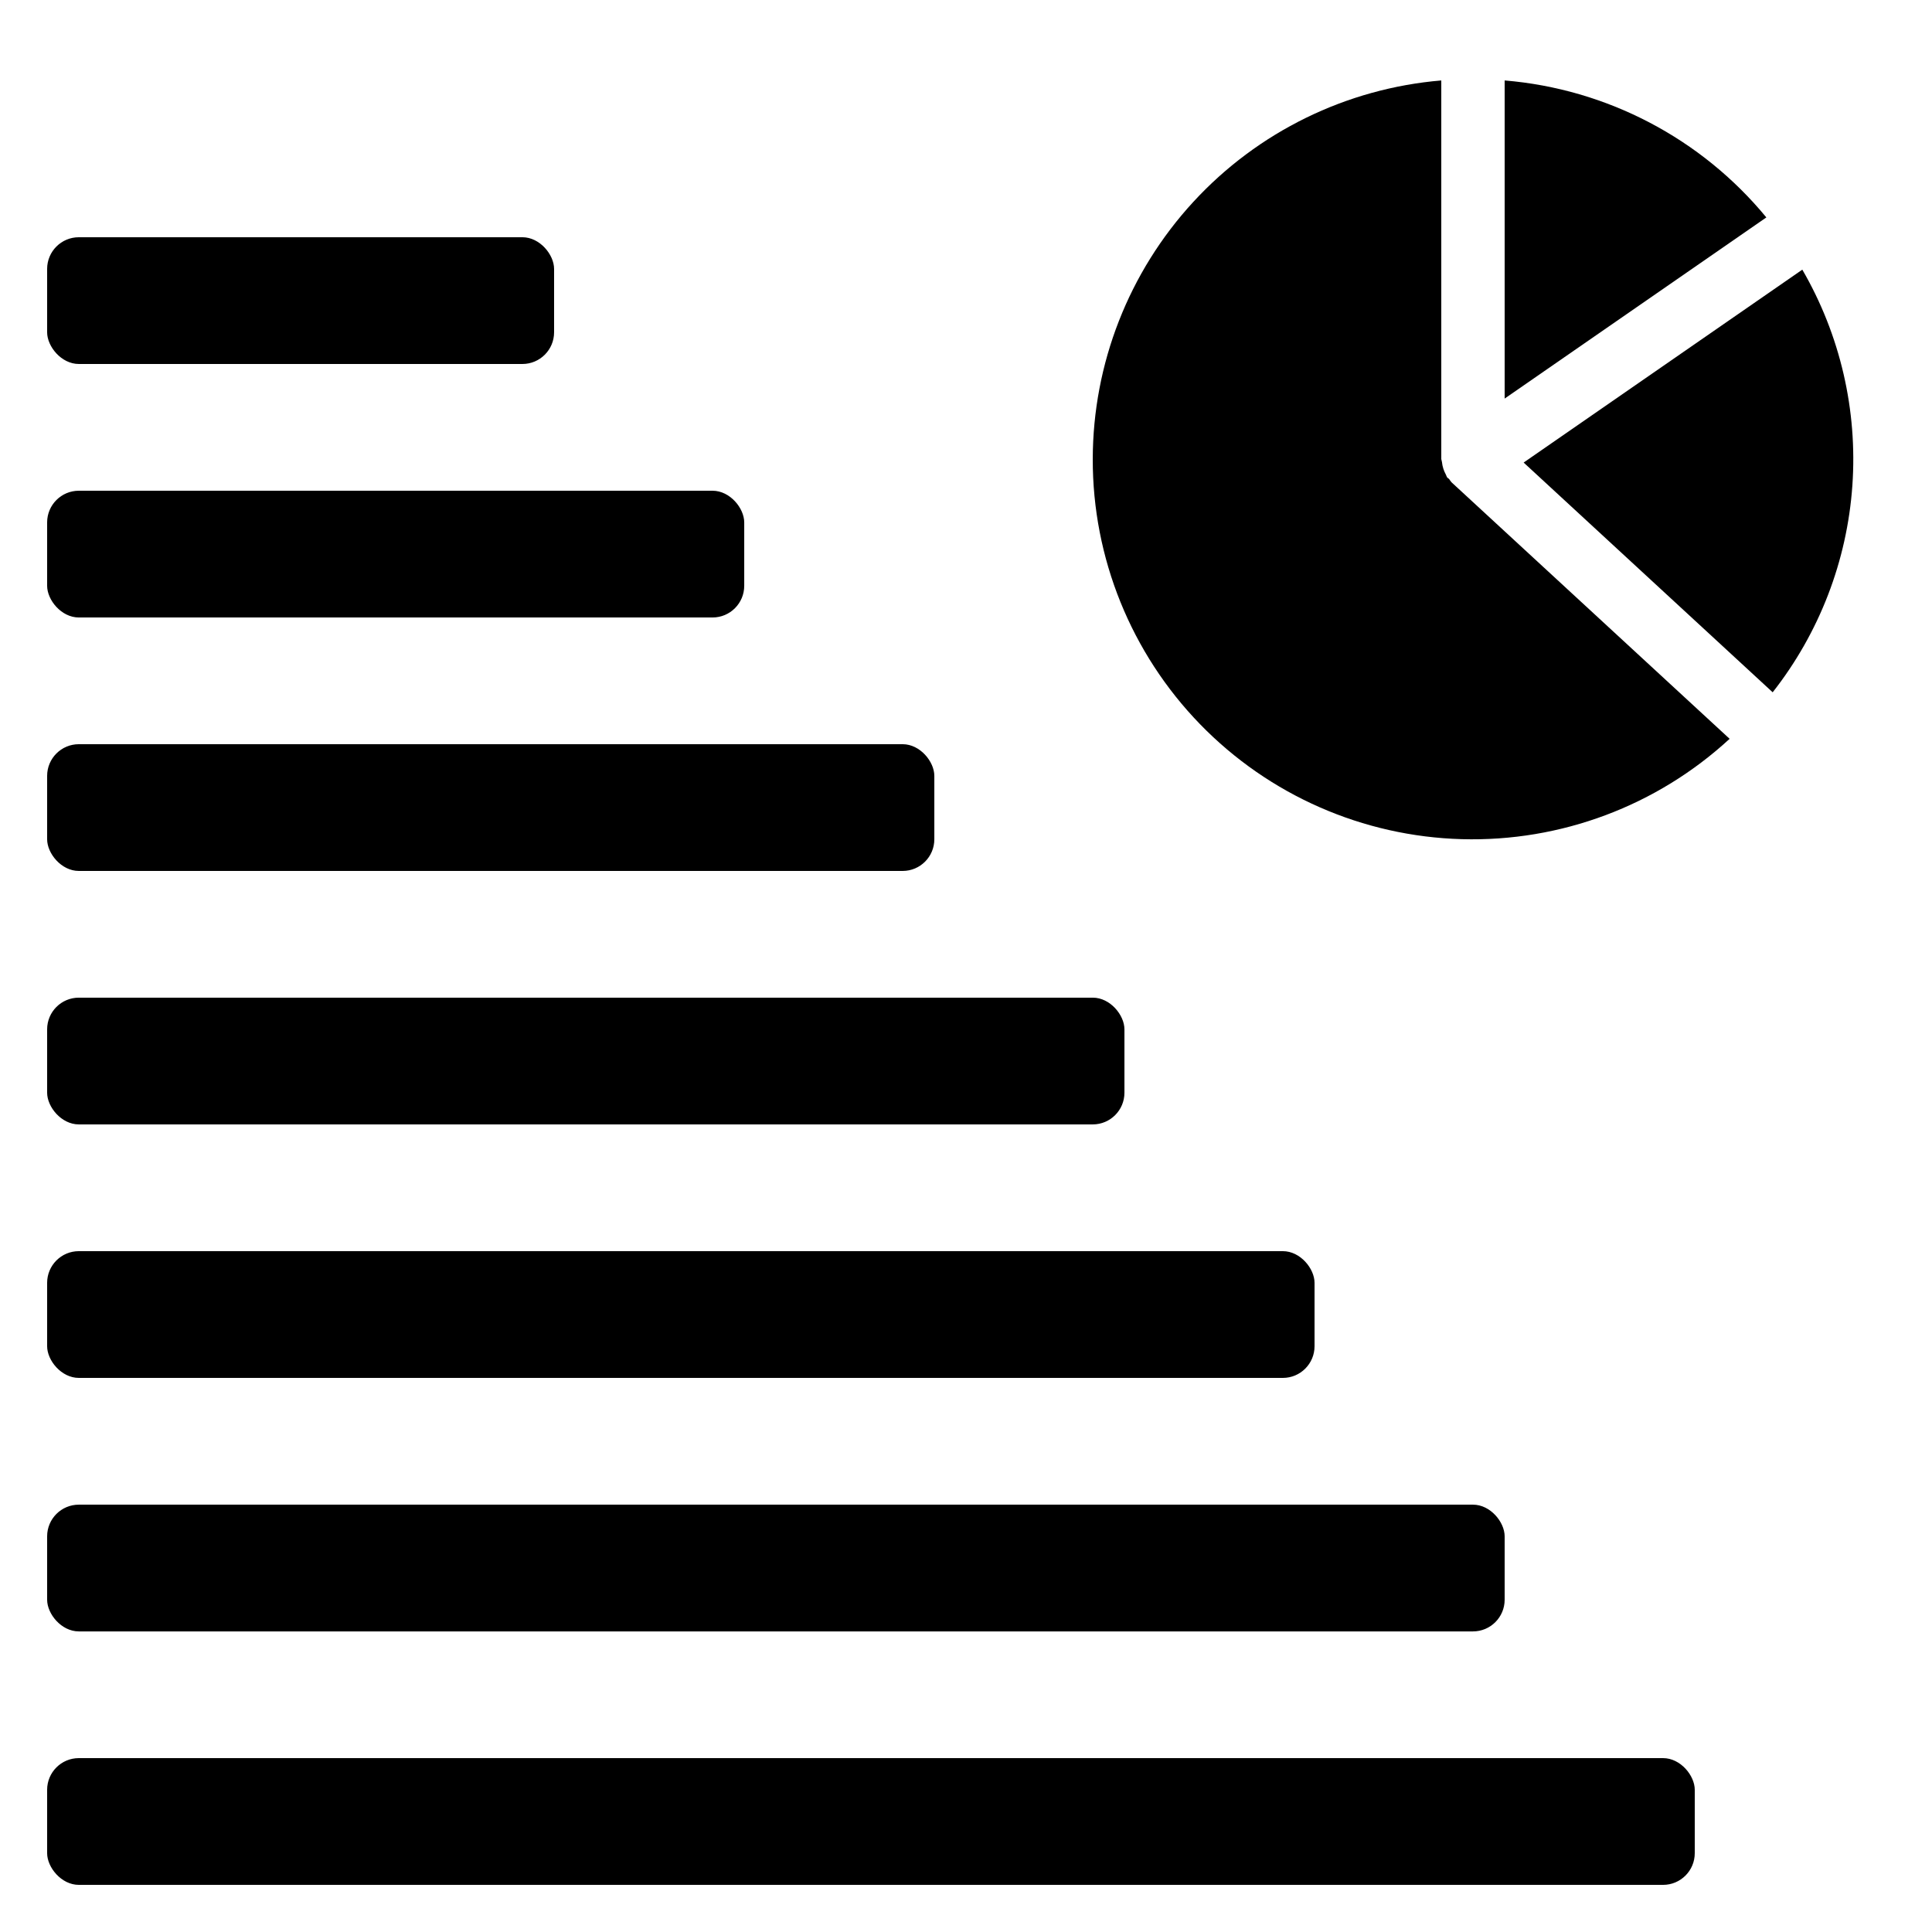
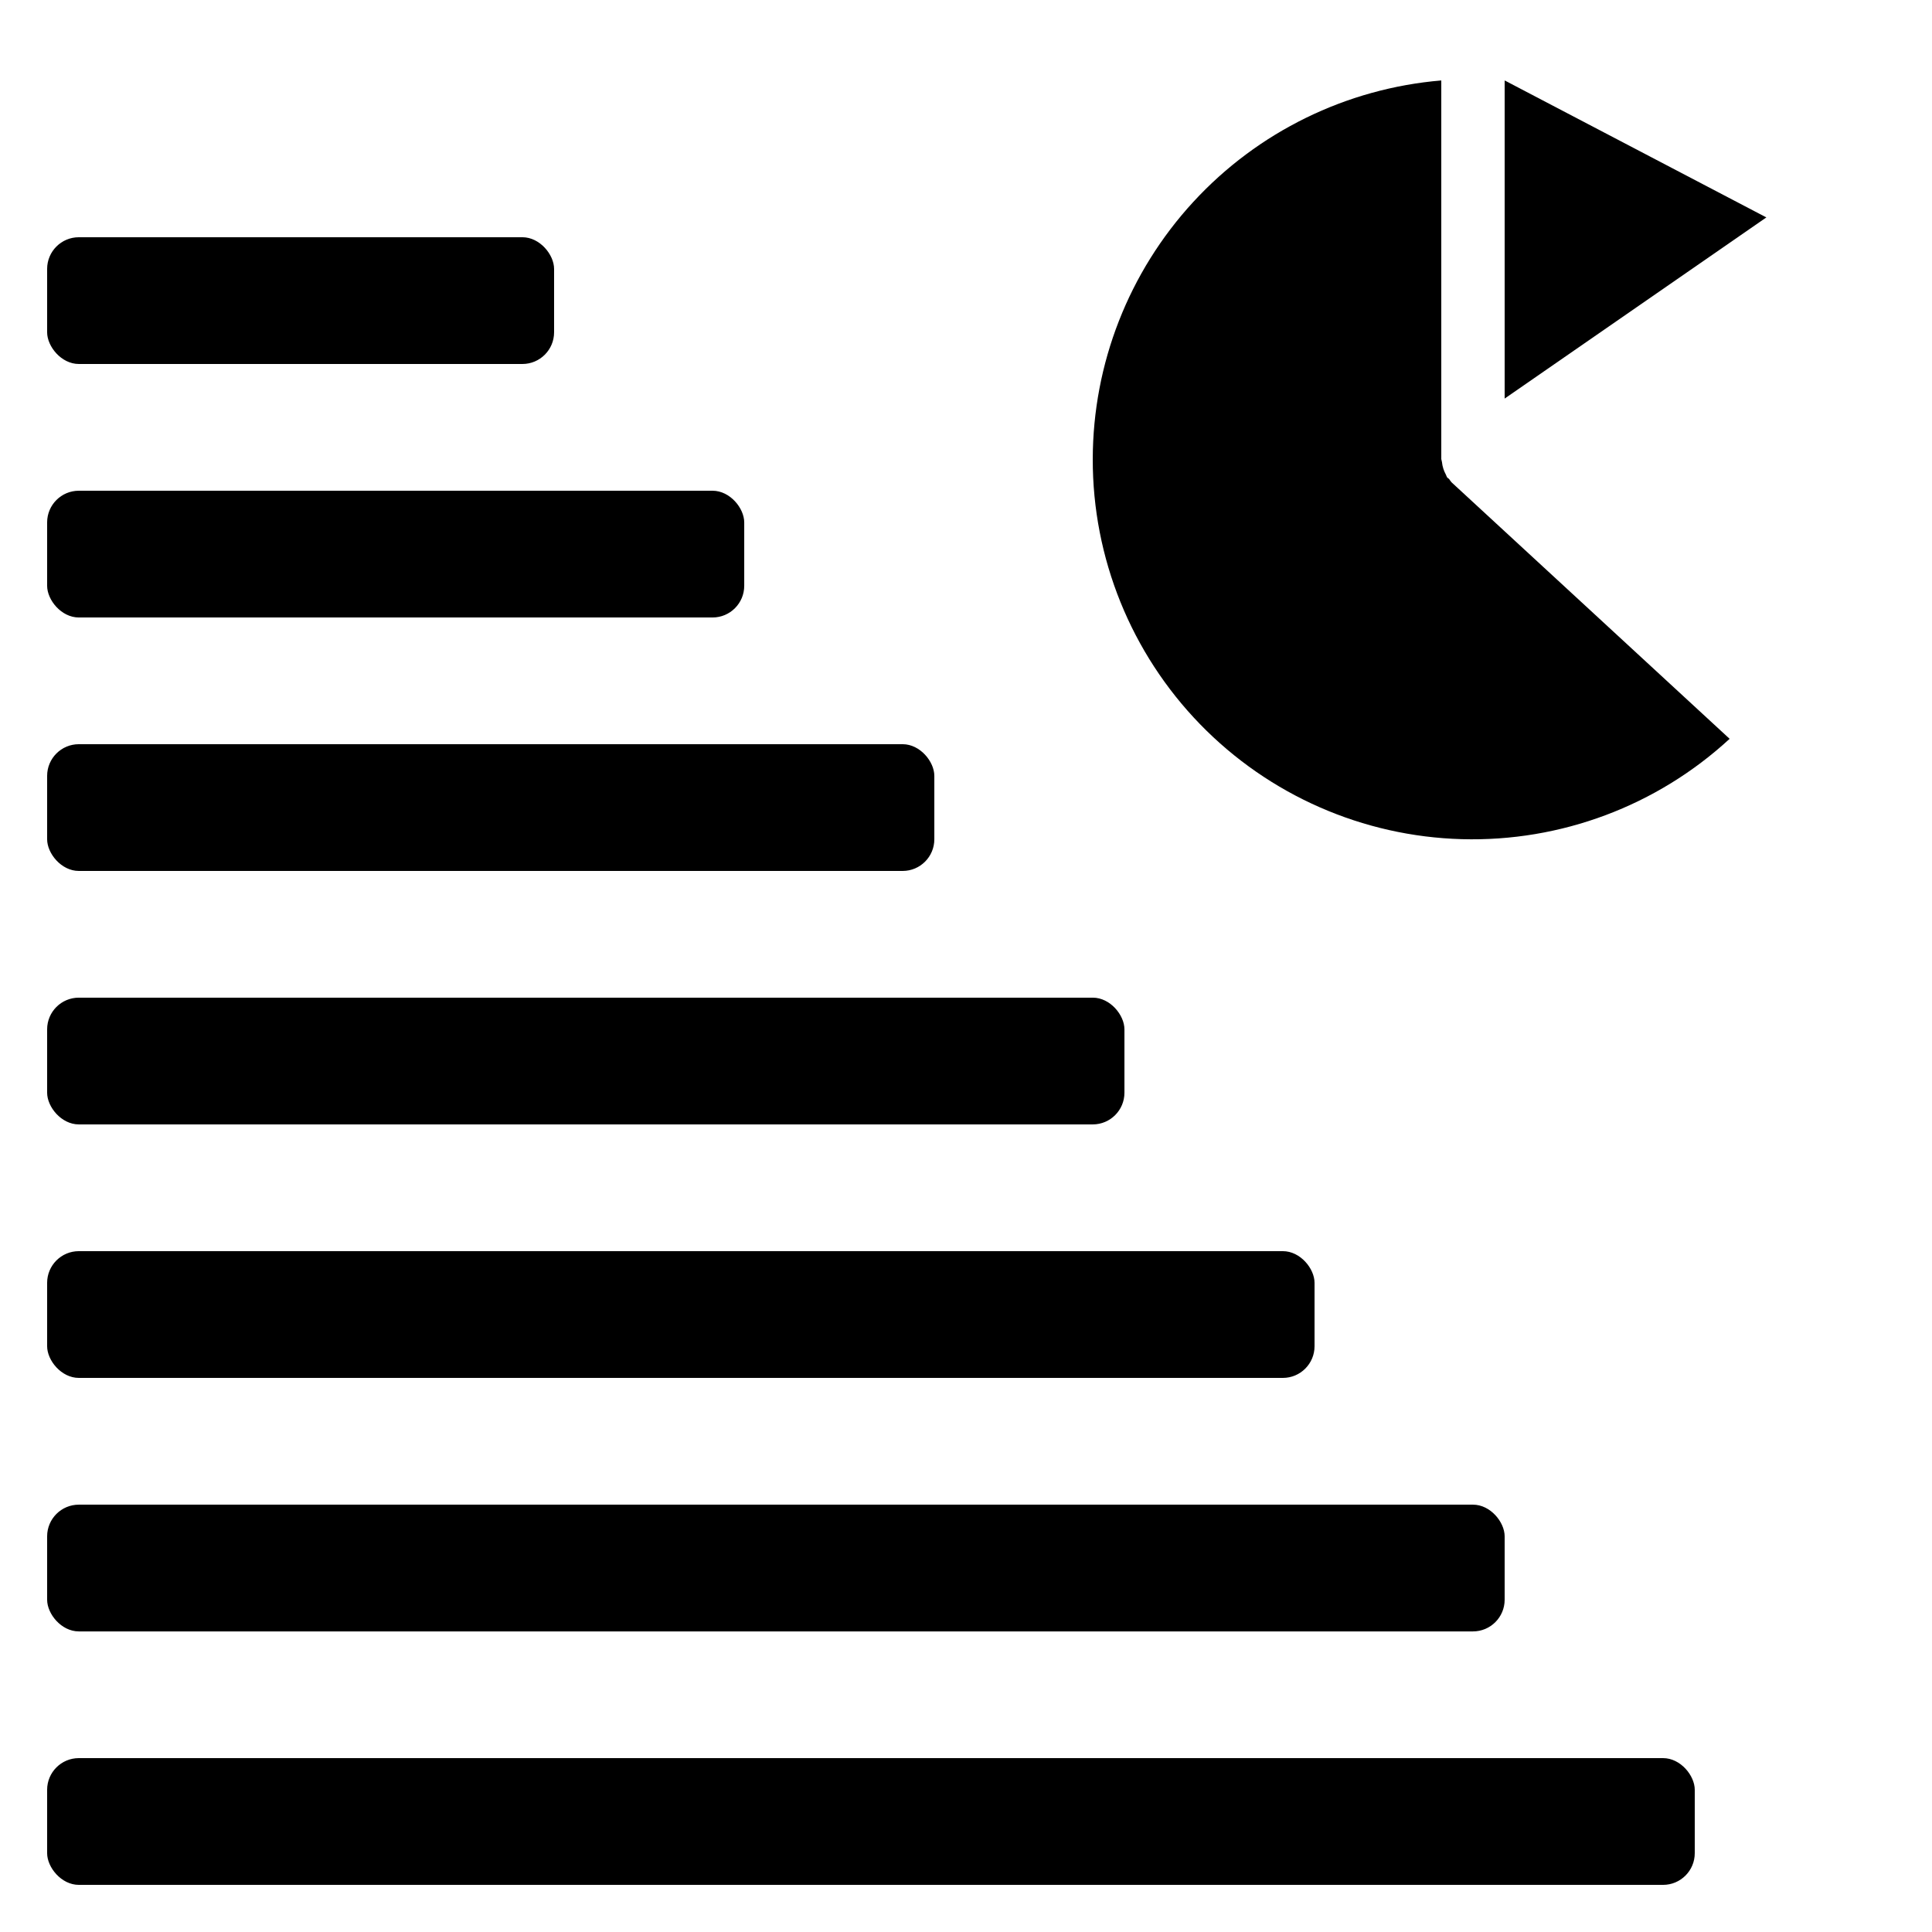
<svg xmlns="http://www.w3.org/2000/svg" fill="#000000" width="800px" height="800px" version="1.1" viewBox="144 144 512 512">
  <g>
    <path d="m164.89 609.92h419.84c4.637 0 8.398 4.637 8.398 8.398v16.793c0 4.637-3.758 8.398-8.398 8.398h-419.84c-4.637 0-8.398-4.637-8.398-8.398v-16.793c0-4.637 3.758-8.398 8.398-8.398z" />
    <path d="m164.89 542.75h369.46c4.637 0 8.398 4.637 8.398 8.398v16.793c0 4.637-3.758 8.398-8.398 8.398h-369.46c-4.637 0-8.398-4.637-8.398-8.398v-16.793c0-4.637 3.758-8.398 8.398-8.398z" />
    <path d="m164.89 475.57h319.08c4.637 0 8.398 4.637 8.398 8.398v16.793c0 4.637-3.758 8.398-8.398 8.398h-319.08c-4.637 0-8.398-4.637-8.398-8.398v-16.793c0-4.637 3.758-8.398 8.398-8.398z" />
    <path d="m164.89 408.39h268.7c4.637 0 8.398 4.637 8.398 8.398v16.793c0 4.637-3.758 8.398-8.398 8.398h-268.7c-4.637 0-8.398-4.637-8.398-8.398v-16.793c0-4.637 3.758-8.398 8.398-8.398z" />
    <path d="m164.89 341.22h218.32c4.637 0 8.398 4.637 8.398 8.398v16.793c0 4.637-3.758 8.398-8.398 8.398h-218.32c-4.637 0-8.398-4.637-8.398-8.398v-16.793c0-4.637 3.758-8.398 8.398-8.398z" />
    <path d="m164.89 274.05h167.94c4.637 0 8.398 4.637 8.398 8.398v16.793c0 4.637-3.758 8.398-8.398 8.398h-167.94c-4.637 0-8.398-4.637-8.398-8.398v-16.793c0-4.637 3.758-8.398 8.398-8.398z" />
    <path d="m164.89 206.87h117.55c4.637 0 8.398 4.637 8.398 8.398v16.793c0 4.637-3.758 8.398-8.398 8.398h-117.55c-4.637 0-8.398-4.637-8.398-8.398v-16.793c0-4.637 3.758-8.398 8.398-8.398z" />
-     <path d="m542.75 165.32v84.305l69.348-48.004v-0.004c-17.27-20.961-42.281-34.051-69.348-36.297z" />
+     <path d="m542.75 165.32v84.305l69.348-48.004v-0.004z" />
    <path d="m433.59 265.65c-0.047 26.23 10.152 51.438 28.422 70.258 18.27 18.816 43.168 29.754 69.387 30.48 26.219 0.727 51.684-8.816 70.969-26.594l-73.691-67.973c-0.227-0.266-0.434-0.543-0.621-0.84-0.176-0.211-0.438-0.293-0.586-0.52h-0.004c-0.125-0.25-0.238-0.508-0.336-0.773-0.25-0.461-0.461-0.941-0.621-1.445-0.191-0.578-0.316-1.18-0.375-1.785-0.074-0.266-0.133-0.535-0.18-0.809v-100.33c-25.16 2.121-48.613 13.605-65.715 32.184s-26.613 42.898-26.648 68.148z" />
-     <path d="m547.78 266.58 66 60.887v-0.004c12.363-15.742 19.719-34.828 21.117-54.797 1.398-19.965-3.223-39.895-13.266-57.207z" />
  </g>
</svg>